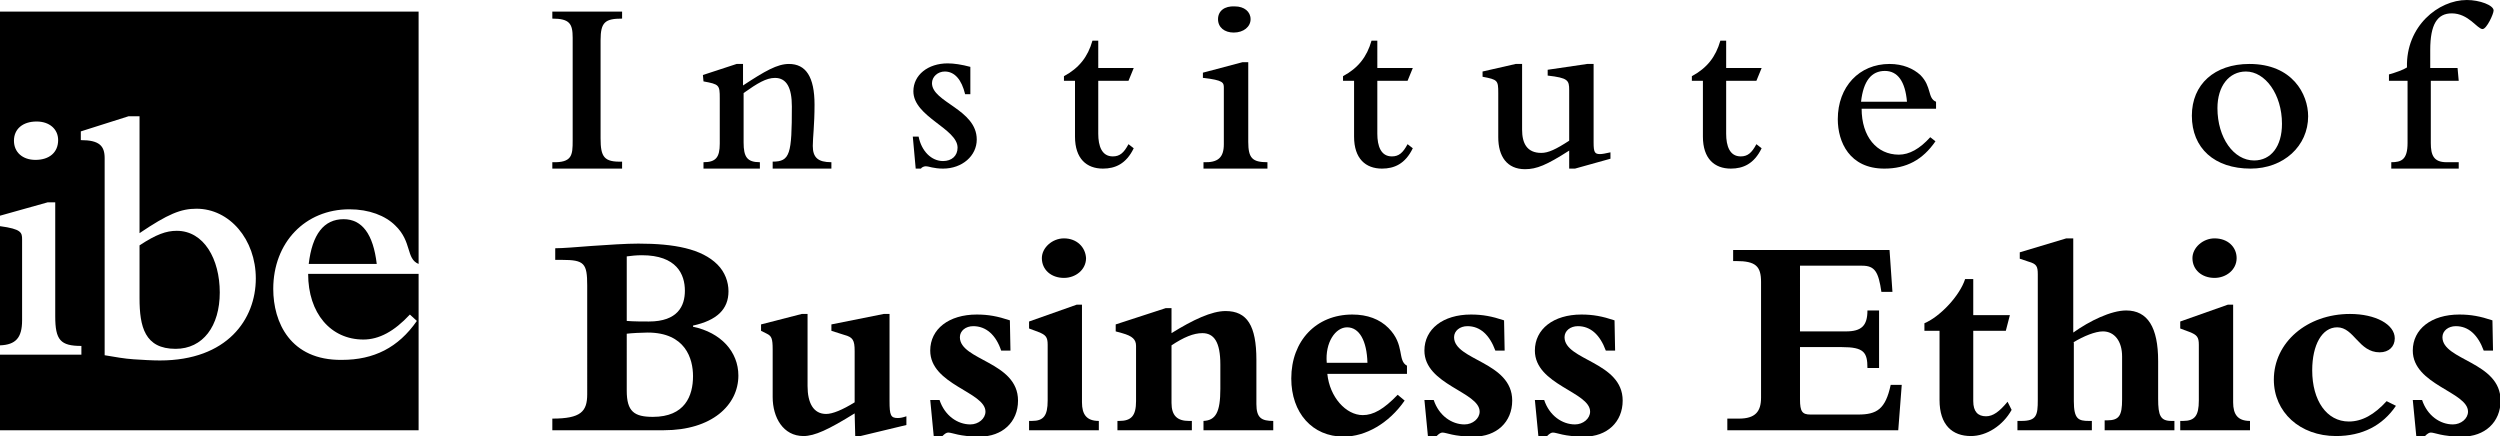
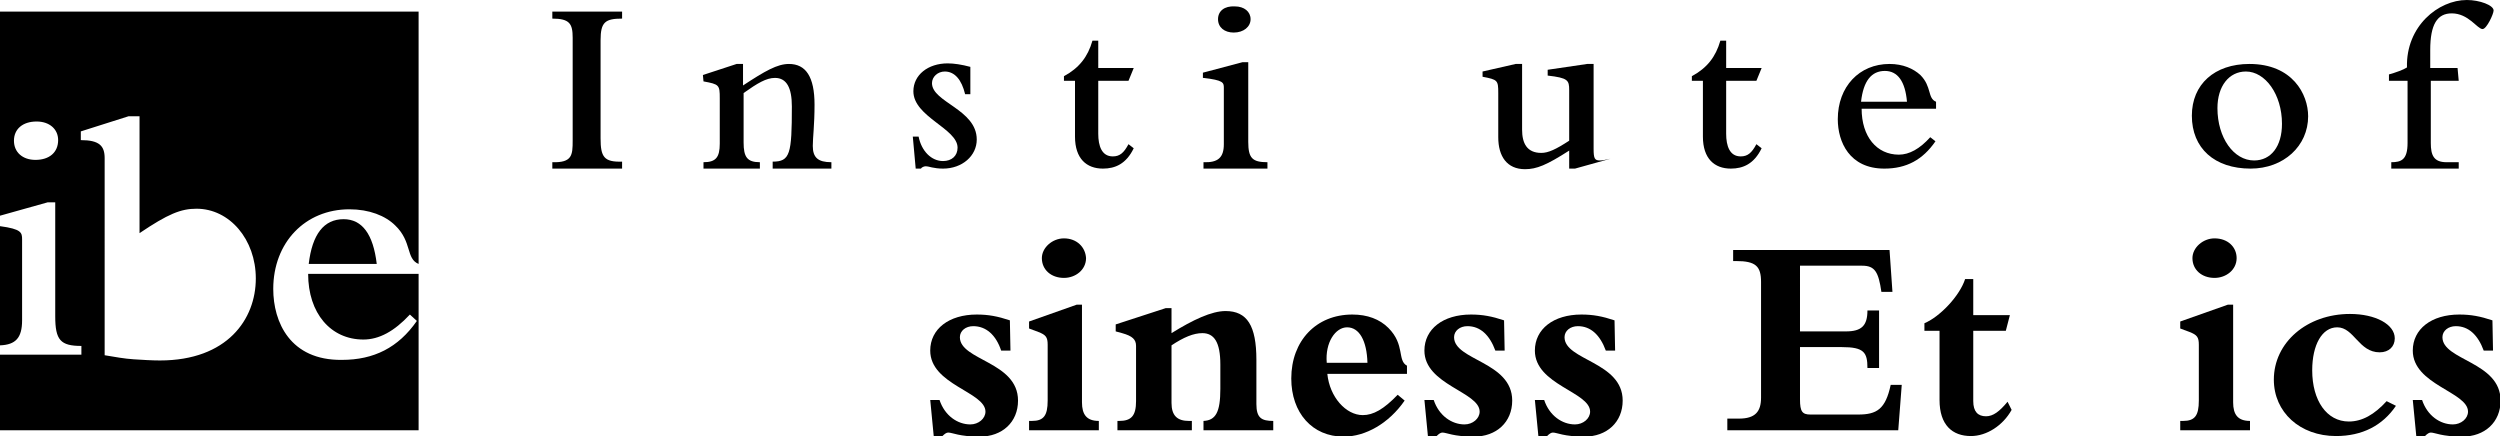
<svg xmlns="http://www.w3.org/2000/svg" version="1.1" id="Layer_1" x="0px" y="0px" viewBox="0 0 430 75" style="enable-background:new 0 0 430 75;" xml:space="preserve">
  <style type="text/css">
	.st0{fill-rule:evenodd;clip-rule:evenodd;}
</style>
  <desc>Created with Sketch.</desc>
  <g>
-     <path id="Shape" class="st0" d="M107.8,44.1c0.8-0.1,1.6-0.2,2.6-0.2c6,0,7.4,3.3,7.4,6.1c0,2.6-1.2,5.3-6.2,5.3   c-0.9,0-2.7,0-3.8-0.1V44.1L107.8,44.1z M107.8,57.4c0.7-0.1,2.7-0.2,3.6-0.2c6.5,0,7.8,4.5,7.8,7.5c0,3.4-1.4,7-6.9,7   c-3.2,0-4.5-0.9-4.5-4.5L107.8,57.4L107.8,57.4z M101,67.8c0,3-1.1,4.2-6,4.2v2h19.2c8.2,0,12.8-4.3,12.8-9.4c0-4.1-3-7.4-7.8-8.4   V56c4.1-0.9,6.1-2.8,6.1-5.9c0-1.6-0.6-3.3-1.9-4.6c-2.7-2.7-7.4-3.6-13.6-3.6c-2.1,0-5.1,0.2-8,0.4c-2.6,0.2-5,0.4-6.3,0.4v2h1.2   c3.8,0,4.3,0.6,4.3,4.4V67.8L101,67.8z" />
-     <path id="Path" d="M147.1,75h0.9l7.9-1.9v-1.5c-0.6,0.2-1,0.3-1.5,0.3c-1.2,0-1.4-0.5-1.4-2.9V54h-1l-9,1.8v1.1l2.2,0.7   c1.5,0.4,1.8,0.9,1.8,2.8v8.8c-2.1,1.3-3.8,2-4.9,2c-2.2,0-3.2-1.9-3.2-4.8V54h-1l-7,1.8v1.1l1,0.5c0.8,0.4,1,0.8,1,2.7v8.2   c0,3.5,1.8,6.7,5.3,6.7c1.9,0,4.3-1.1,8.8-3.9L147.1,75" />
    <path id="Path_00000027589489805308968760000007358491206621152149_" d="M160.6,75h1.5c0.4-0.4,0.7-0.6,1-0.6   c0.7,0,1.9,0.7,5.4,0.7c3.9,0,6.6-2.5,6.6-6.2c0-6.7-10-6.9-10-10.9c0-1.1,1-1.9,2.3-1.9c2.2,0,3.9,1.5,4.8,4.2h1.6l-0.1-5.2   c-2.1-0.7-3.7-1-5.7-1c-4.8,0-8,2.5-8,6.2c0,5.9,9.5,7.1,9.5,10.5c0,1.2-1.2,2.2-2.6,2.2c-2.2,0-4.4-1.5-5.3-4.2H160L160.6,75" />
    <path id="Shape_00000010310908505908714090000013555069863854622394_" class="st0" d="M183,41c-2,0-3.8,1.6-3.8,3.4   c0,2,1.6,3.4,3.8,3.4c2,0,3.8-1.4,3.8-3.4C186.7,42.5,185.2,41,183,41L183,41z M189,72.4c-2.1,0-2.9-1.1-2.9-3.2V52.4h-0.9   l-8.2,2.9v1.2l1.6,0.6c1.3,0.5,1.6,0.9,1.6,2.2v9.6c0,2.6-0.7,3.5-2.7,3.5H177V74h12V72.4L189,72.4z" />
    <path id="Path_00000155861041113239537490000014511006325157717421_" d="M216.1,61.9c0-5.9-1.6-8.4-5.3-8.4c-2.4,0-5.6,1.5-9.3,3.8   V53h-1l-8.6,2.8V57l1.1,0.3c1.8,0.5,2.4,1.1,2.4,2.2V69c0,2.5-0.8,3.4-2.9,3.4h-0.3V74H205v-1.6h-0.5c-2,0-3-0.9-3-3.1v-9.9   c2.1-1.4,3.8-2.1,5.3-2.1c2,0,3.1,1.5,3.1,5.4v4.2c0,4-0.8,5.4-2.9,5.5V74H219v-1.6c-2,0-2.9-0.5-2.9-2.9L216.1,61.9" />
    <path id="Shape_00000122713388614880362030000003021011019981898890_" class="st0" d="M228.2,62.4c-0.3-3.5,1.5-6.1,3.5-6.1   c2.1,0,3.4,2.3,3.5,6.1H228.2L228.2,62.4z M240.4,67.9c-2.4,2.5-4.2,3.5-6,3.5c-2.9,0-5.7-3.1-6.1-7.1H242v-1.4   c-1.7-0.9-0.3-3.6-3.2-6.5c-1.5-1.5-3.6-2.3-6.2-2.3c-6.2,0-10.5,4.5-10.5,11c0,5.9,3.6,10,9,10c3.8,0,7.8-2.3,10.5-6.2L240.4,67.9   z" />
    <path id="Path_00000134950223422527010430000004325755714307510951_" d="M245.6,75h1.5c0.4-0.4,0.7-0.6,1-0.6   c0.7,0,1.9,0.7,5.4,0.7c3.9,0,6.6-2.5,6.6-6.2c0-6.7-10-6.9-10-10.9c0-1.1,1-1.9,2.3-1.9c2.2,0,3.8,1.5,4.8,4.2h1.6l-0.1-5.2   c-2.1-0.7-3.7-1-5.7-1c-4.8,0-8,2.5-8,6.2c0,5.9,9.5,7.1,9.5,10.5c0,1.2-1.2,2.2-2.6,2.2c-2.2,0-4.4-1.5-5.3-4.2H245L245.6,75" />
    <path id="Path_00000039835383040406694430000015514320343954821809_" d="M264.6,75h1.5c0.4-0.4,0.7-0.6,1-0.6   c0.7,0,1.9,0.7,5.4,0.7c3.9,0,6.6-2.5,6.6-6.2c0-6.7-10-6.9-10-10.9c0-1.1,1-1.9,2.3-1.9c2.2,0,3.8,1.5,4.8,4.2h1.6l-0.1-5.2   c-2.1-0.7-3.7-1-5.7-1c-4.8,0-8,2.5-8,6.2c0,5.9,9.5,7.1,9.5,10.5c0,1.2-1.2,2.2-2.6,2.2c-2.2,0-4.4-1.5-5.3-4.2H264L264.6,75" />
    <path id="Path_00000060719859106068711560000002178719062765462671_" d="M323.6,50.2h1.9L325,43h-26.9v1.9h0.5   c3.4,0,4.3,0.9,4.3,3.6v19.9c0,2.4-1,3.6-3.8,3.6h-2V74h29.4l0.6-7.8h-1.9c-0.9,4.2-2.4,5.1-5.6,5.1h-8.2c-1.4,0-1.8-0.5-1.8-2.6   v-9h7.2c3.8,0,4.4,0.9,4.4,3.6h2v-9.9h-2c0,2.6-1,3.6-3.7,3.6h-7.9V45.7h10.7C322.5,45.7,323.1,46.8,323.6,50.2" />
    <path id="Path_00000029003509433536705240000012064271608407109768_" d="M339.4,56.9h5.6l0.7-2.7h-6.3V48H338   c-0.9,2.8-4.2,6.4-7,7.6v1.3h2.6v11.9c0,4.3,2.2,6.2,5.4,6.2c2.7,0,5.5-1.8,7-4.5l-0.7-1.4c-1.4,1.7-2.5,2.5-3.7,2.5   c-1.4,0-2.2-0.8-2.2-2.6L339.4,56.9" />
-     <path id="Path_00000085238190845635022510000017351062219491794608_" d="M356.6,58.9c1.8-1.1,3.8-1.9,5.1-1.9c2,0,3.3,1.7,3.3,4.3   v7.4c0,2.8-0.5,3.6-2.6,3.6h-0.4V74H374v-1.6h-0.5c-1.9,0-2.3-0.9-2.3-3.8v-6.5c0-5.8-1.8-8.7-5.5-8.7c-2.6,0-6.3,1.8-9.1,3.8V41   h-1.2l-8,2.4v1.1l1.5,0.5c1.4,0.4,1.6,0.8,1.6,2.2v21.6c0,2.6-0.2,3.6-2.8,3.6H347V74h12.8v-1.6h-0.5c-1.8,0-2.6-0.3-2.6-3.4V58.9" />
    <path id="Shape_00000062171738872329017850000007542314968306976680_" class="st0" d="M380.9,41c-2,0-3.8,1.6-3.8,3.4   c0,2,1.6,3.4,3.8,3.4c2,0,3.8-1.4,3.8-3.4C384.7,42.5,383.2,41,380.9,41L380.9,41z M387,72.4c-2.1,0-2.9-1.1-2.9-3.2V52.4h-0.9   l-8.2,2.9v1.2l1.6,0.6c1.3,0.5,1.6,0.9,1.6,2.2v9.6c0,2.6-0.7,3.5-2.7,3.5H375V74h12V72.4z" />
    <path id="Path_00000071519734354367206110000002904234662531983800_" d="M410.5,69c-2.1,2.3-4.2,3.5-6.5,3.5   c-3.8,0-6.3-3.6-6.3-8.8c0-4.4,1.7-7.4,4.3-7.4c2.9,0,3.7,4.3,7.3,4.3c1.6,0,2.6-1,2.6-2.4c0-2.4-3.3-4.2-7.7-4.2   c-7.4,0-13.1,4.9-13.1,11.3c0,5.6,4.5,9.7,10.7,9.7c4.5,0,8-1.8,10.3-5.2L410.5,69" />
    <path id="Path_00000083780860204470220910000001938661478854836925_" d="M415.6,75h1.5c0.4-0.4,0.7-0.6,1-0.6   c0.7,0,1.9,0.7,5.4,0.7c3.9,0,6.6-2.5,6.6-6.2c0-6.7-10-6.9-10-10.9c0-1.1,1-1.9,2.3-1.9c2.2,0,3.8,1.5,4.8,4.2h1.6l-0.1-5.2   c-2.1-0.7-3.7-1-5.7-1c-4.8,0-8,2.5-8,6.2c0,5.9,9.5,7.1,9.5,10.5c0,1.2-1.2,2.2-2.6,2.2c-2.2,0-4.4-1.5-5.3-4.2H415L415.6,75" />
    <path id="Path_00000134945791075585630080000007929389755056299707_" d="M95,3.2c3,0,3.5,0.9,3.5,3.3v17.7c0,2.5-0.1,3.8-3.5,3.7   V29h12v-1.2c-3.1,0.1-3.7-0.8-3.7-4V6.9c0-3.1,0.8-3.7,3.7-3.7V2H95V3.2" />
    <path id="Path_00000018222255233201881420000015088546514833422521_" d="M121,14c2.7,0.5,2.8,0.6,2.8,2.9v7.8   c0,2.4-0.7,3.2-2.8,3.2V29h9.7v-1.1c-2.2,0-2.8-0.9-2.8-3.4v-8.5c2.4-1.7,3.9-2.6,5.4-2.6c2,0,2.9,1.7,2.9,4.9   c0,8.2-0.3,9.5-3.3,9.5V29H143v-1.1c-2.3,0-3.2-0.8-3.2-2.8c0-1.4,0.3-3.6,0.3-7.1c0-4.8-1.5-7-4.4-7c-2,0-4.1,1.2-7.9,3.7V11h-1.1   l-5.8,1.9L121,14" />
    <path id="Path_00000027576863546293132540000015015516507279408812_" d="M157.5,29h0.9c0.1-0.2,0.5-0.4,0.8-0.4   c0.3,0,0.7,0.1,1.1,0.2c0.5,0.1,1.1,0.2,1.9,0.2c3.3,0,5.8-2.2,5.8-5c0-5.2-7.7-6.4-7.7-9.7c0-1.1,1-2,2.2-2c1.7,0,2.9,1.4,3.5,3.9   h0.9v-4.7c-1.5-0.4-2.8-0.6-3.9-0.6c-3.4,0-5.9,2-5.9,4.8c0,4.4,7.6,6.4,7.6,9.7c0,1.4-1,2.3-2.5,2.3c-2,0-3.7-1.7-4.2-4.2h-1   L157.5,29" />
    <path id="Path_00000011028202299909738580000016234921295764298148_" d="M194.1,24.8c-0.8,1.5-1.5,2.1-2.7,2.1   c-1.9,0-2.5-1.8-2.5-3.9v-9.1h5.2l0.9-2.2h-6.1V7h-1c-0.8,2.8-2.3,4.7-4.9,6.1v0.8h1.9v9.6c0,3.8,2,5.5,4.8,5.5   c2.1,0,4-0.8,5.3-3.5L194.1,24.8" />
    <path id="Shape_00000045608516416989598970000010535006248346661050_" class="st0" d="M209.5,3.3c0,1.4,1.1,2.3,2.7,2.3   c1.7,0,2.9-1,2.9-2.3c0-1.3-1.1-2.2-2.7-2.2C210.6,1,209.5,1.9,209.5,3.3L209.5,3.3z M207,13.4c3.4,0.4,3.5,0.8,3.5,1.7v9.7   c0,2.3-1,3.2-3.5,3.1V29h11v-1.1c-2.6,0-3.3-0.7-3.3-3.5V10.7h-1l-6.8,1.8V13.4z" />
-     <path id="Path_00000176747097244124105690000009852346350450212002_" d="M242.1,24.8c-0.8,1.5-1.5,2.1-2.7,2.1   c-1.9,0-2.5-1.8-2.5-3.9v-9.1h5.2l0.9-2.2h-6.1V7h-1c-0.8,2.8-2.3,4.7-4.9,6.1v0.8h1.9v9.6c0,3.8,2,5.5,4.8,5.5   c2.1,0,4-0.8,5.3-3.5L242.1,24.8" />
-     <path id="Path_00000070818882619573264650000002881639954547811207_" d="M277,27.3v-1.1c-0.9,0.2-1.4,0.3-1.8,0.3   c-0.9,0-1.1-0.3-1.1-2V11H273l-6.8,1v1c3.5,0.4,3.7,0.8,3.7,2.5v8.7c-2.3,1.5-3.6,2.1-4.8,2.1c-2.5,0-3.3-1.7-3.3-4V11h-1.1   l-5.7,1.3v0.9c2.6,0.5,2.7,0.6,2.7,2.8v7.6c0,3.3,1.5,5.5,4.6,5.5c2,0,3.7-0.7,7.6-3.2V29h1L277,27.3" />
+     <path id="Path_00000070818882619573264650000002881639954547811207_" d="M277,27.3c-0.9,0.2-1.4,0.3-1.8,0.3   c-0.9,0-1.1-0.3-1.1-2V11H273l-6.8,1v1c3.5,0.4,3.7,0.8,3.7,2.5v8.7c-2.3,1.5-3.6,2.1-4.8,2.1c-2.5,0-3.3-1.7-3.3-4V11h-1.1   l-5.7,1.3v0.9c2.6,0.5,2.7,0.6,2.7,2.8v7.6c0,3.3,1.5,5.5,4.6,5.5c2,0,3.7-0.7,7.6-3.2V29h1L277,27.3" />
    <path id="Path_00000057853316648777317510000013358713972298179478_" d="M302.1,24.8c-0.8,1.5-1.5,2.1-2.7,2.1   c-1.9,0-2.5-1.8-2.5-3.9v-9.1h5.2l0.9-2.2h-6.1V7h-1c-0.8,2.8-2.3,4.7-4.9,6.1v0.8h1.9v9.6c0,3.8,2,5.5,4.8,5.5   c2.1,0,4-0.8,5.3-3.5L302.1,24.8" />
    <path id="Shape_00000160161587337525211960000008294793047695118223_" class="st0" d="M320.1,17.5c0.4-3.6,1.8-5.3,4.1-5.3   c2.2,0,3.5,1.8,3.8,5.3H320.1L320.1,17.5z M332,23.6c-1.8,2-3.6,3-5.4,3c-3.8,0-6.4-3.1-6.4-7.9H333v-1.2c-1.5-0.6-0.7-2.6-2.7-4.6   c-1.2-1.1-3-1.9-5.3-1.9c-5.2,0-8.9,3.9-8.9,9.5c0,3.9,2,8.5,8,8.5c3.8,0,6.6-1.5,8.8-4.7L332,23.6z" />
    <path id="Shape_00000101799540138240665520000010701375262683947395_" class="st0" d="M381.4,18.6c0-3.8,2-6.3,4.9-6.3   c3.3,0,6.2,3.9,6.2,9c0,3.9-1.9,6.3-4.8,6.3C384.2,27.6,381.4,23.7,381.4,18.6L381.4,18.6z M377,19.9c0,5.6,3.9,9.1,10.1,9.1   c5.7,0,9.9-3.9,9.9-9c0-3.8-2.7-9-10.1-9C380.9,11,377,14.5,377,19.9z" />
    <path id="Path_00000143609742040097107040000008610192828731971972_" d="M411,13.9h3.1v10.7c0,2.9-1.1,3.3-2.8,3.3V29h11.6v-1.1   h-2.1c-2.2,0-2.7-1.2-2.7-3.3V13.9h4.8l-0.2-2.2H418V8.6c0-4.4,1.2-6.3,3.7-6.3c2.9,0,4.4,2.7,5.3,2.7c0.7,0,1.9-2.6,1.9-3.2   c0-0.9-2.4-1.8-4.6-1.8c-4.9,0-10.5,4.5-10.3,11.6c-0.6,0.4-2,0.9-3.1,1.2V13.9" />
    <g>
-       <path d="M30.4,39.7c-1.8,0-3.5,0.6-6.4,2.5v9.1c0,4.9,0.9,8.7,6.2,8.7c4.7,0,7.6-3.9,7.6-9.7C37.8,44.6,35.1,39.7,30.4,39.7z" />
      <path d="M3.8,55.1V41.2c0-1.2-0.1-1.8-3.8-2.3v20.5C2.7,59.3,3.8,58.1,3.8,55.1z" />
      <path d="M59.1,37.7c-3.4,0-5.4,2.6-6,7.7h11.7C64.2,40.3,62.3,37.7,59.1,37.7z" />
      <path d="M0,2v35.1l8.2-2.3h1.3v19.6c0,4.1,0.9,5.1,4.5,5.1V61H0v13h72V47.1H53c0,6.8,3.9,11.3,9.5,11.3c2.7,0,5.3-1.4,8-4.3    l1.2,1.1c-3.2,4.6-7.4,6.7-12.9,6.7C49.9,62,47,55.4,47,49.7c0-8,5.5-13.7,13.1-13.7c3.4,0,6.2,1.1,7.9,2.8c2.9,2.8,1.8,5.7,4,6.6    V2H0z M6.1,27.5c-2.2,0-3.7-1.3-3.7-3.3c0-2,1.5-3.3,3.9-3.3c2.2,0,3.7,1.3,3.7,3.2C10,26.2,8.5,27.5,6.1,27.5z M27.5,62    c-1.4,0-2.9-0.1-4.5-0.2c-1.6-0.1-3.2-0.4-5-0.7h0V27.2c0-2.1-0.9-3.1-4.1-3.1v-1.5l8.2-2.6H24v20.1c4.9-3.3,7.1-4.2,9.8-4.2    c5.7,0,10.2,5.3,10.2,12C44,54.9,39.1,62,27.5,62z" />
    </g>
  </g>
</svg>